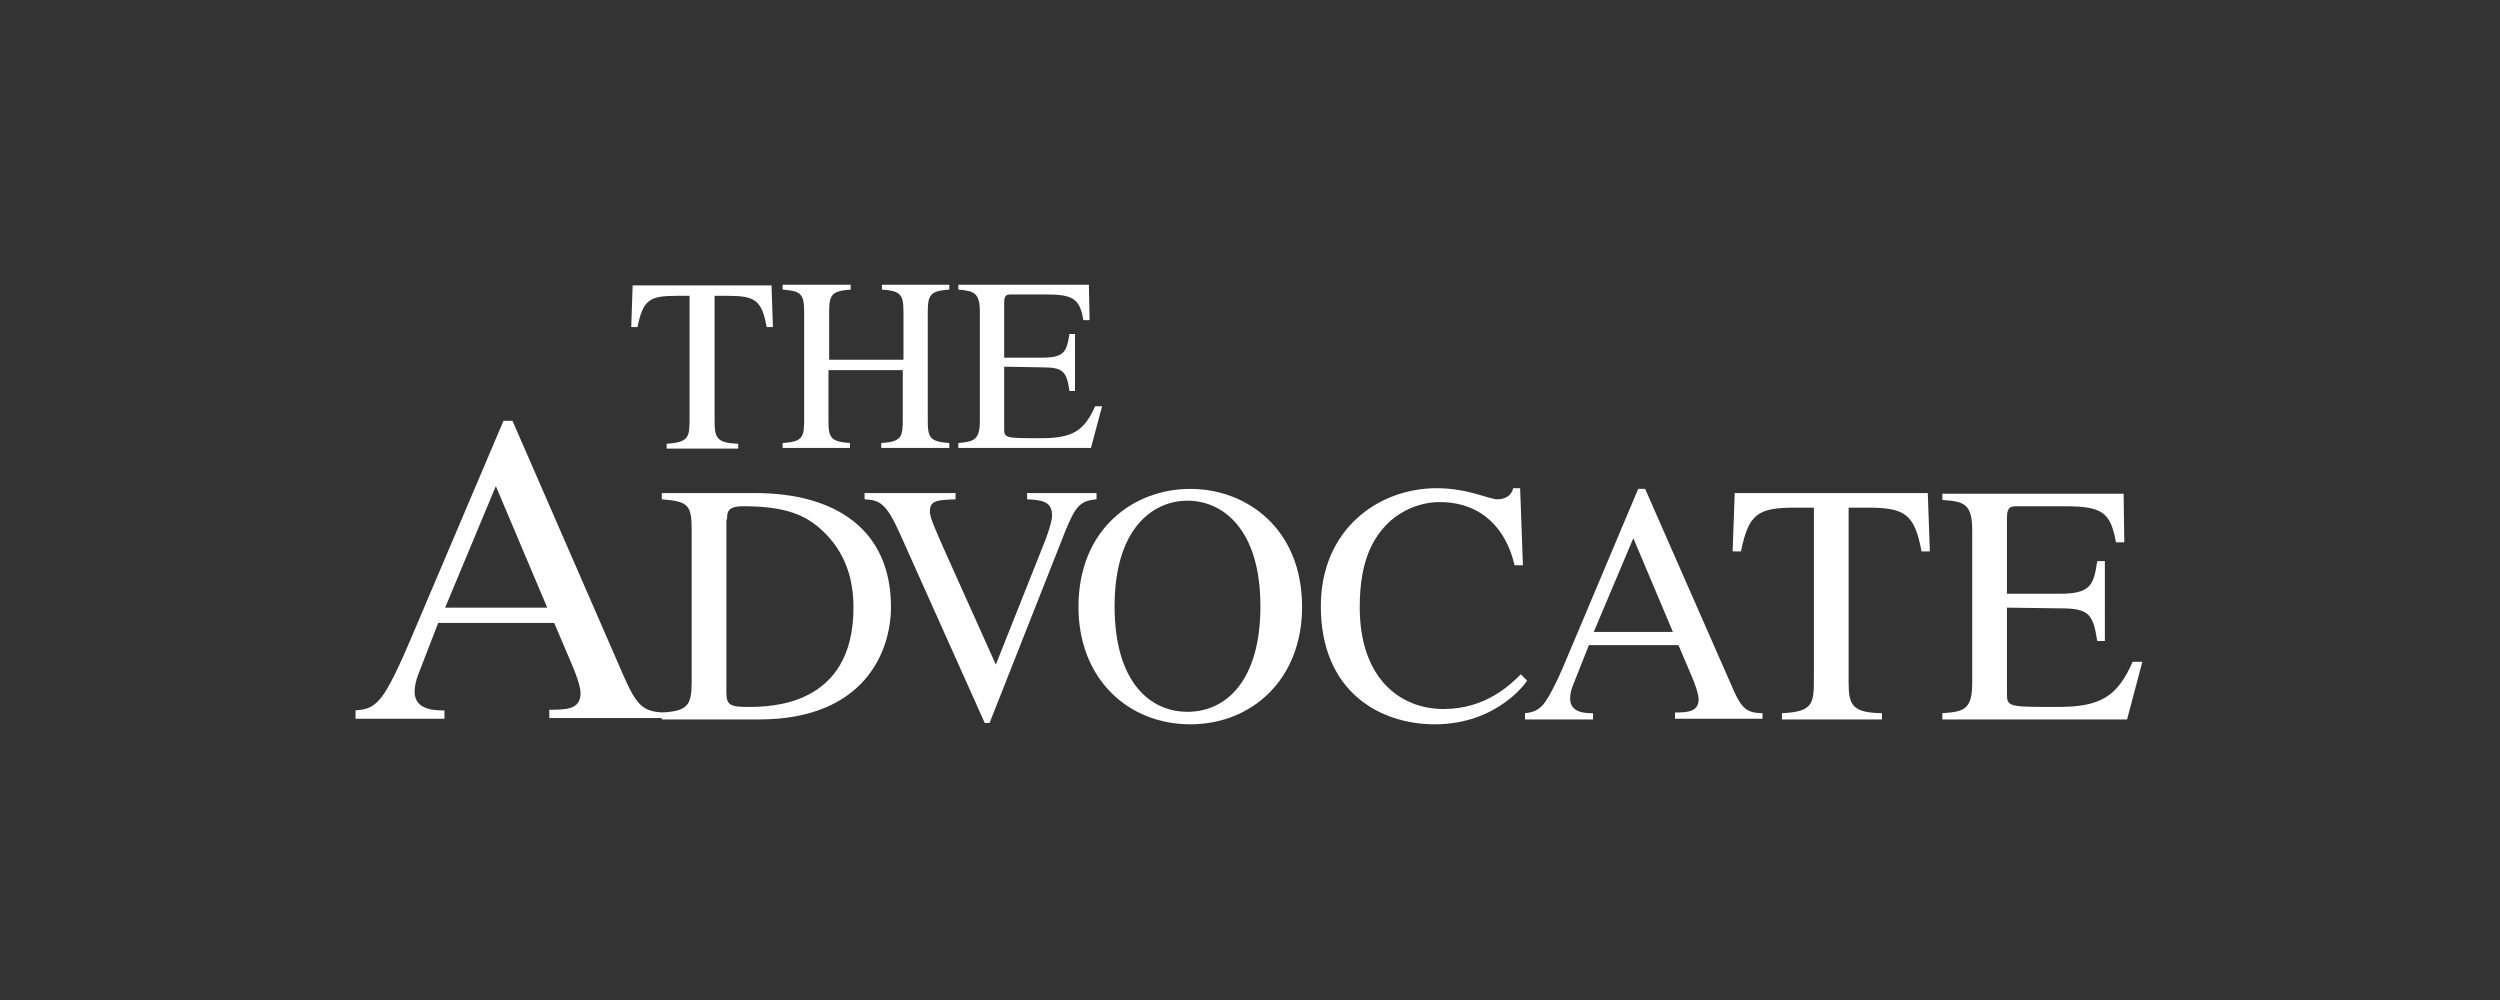
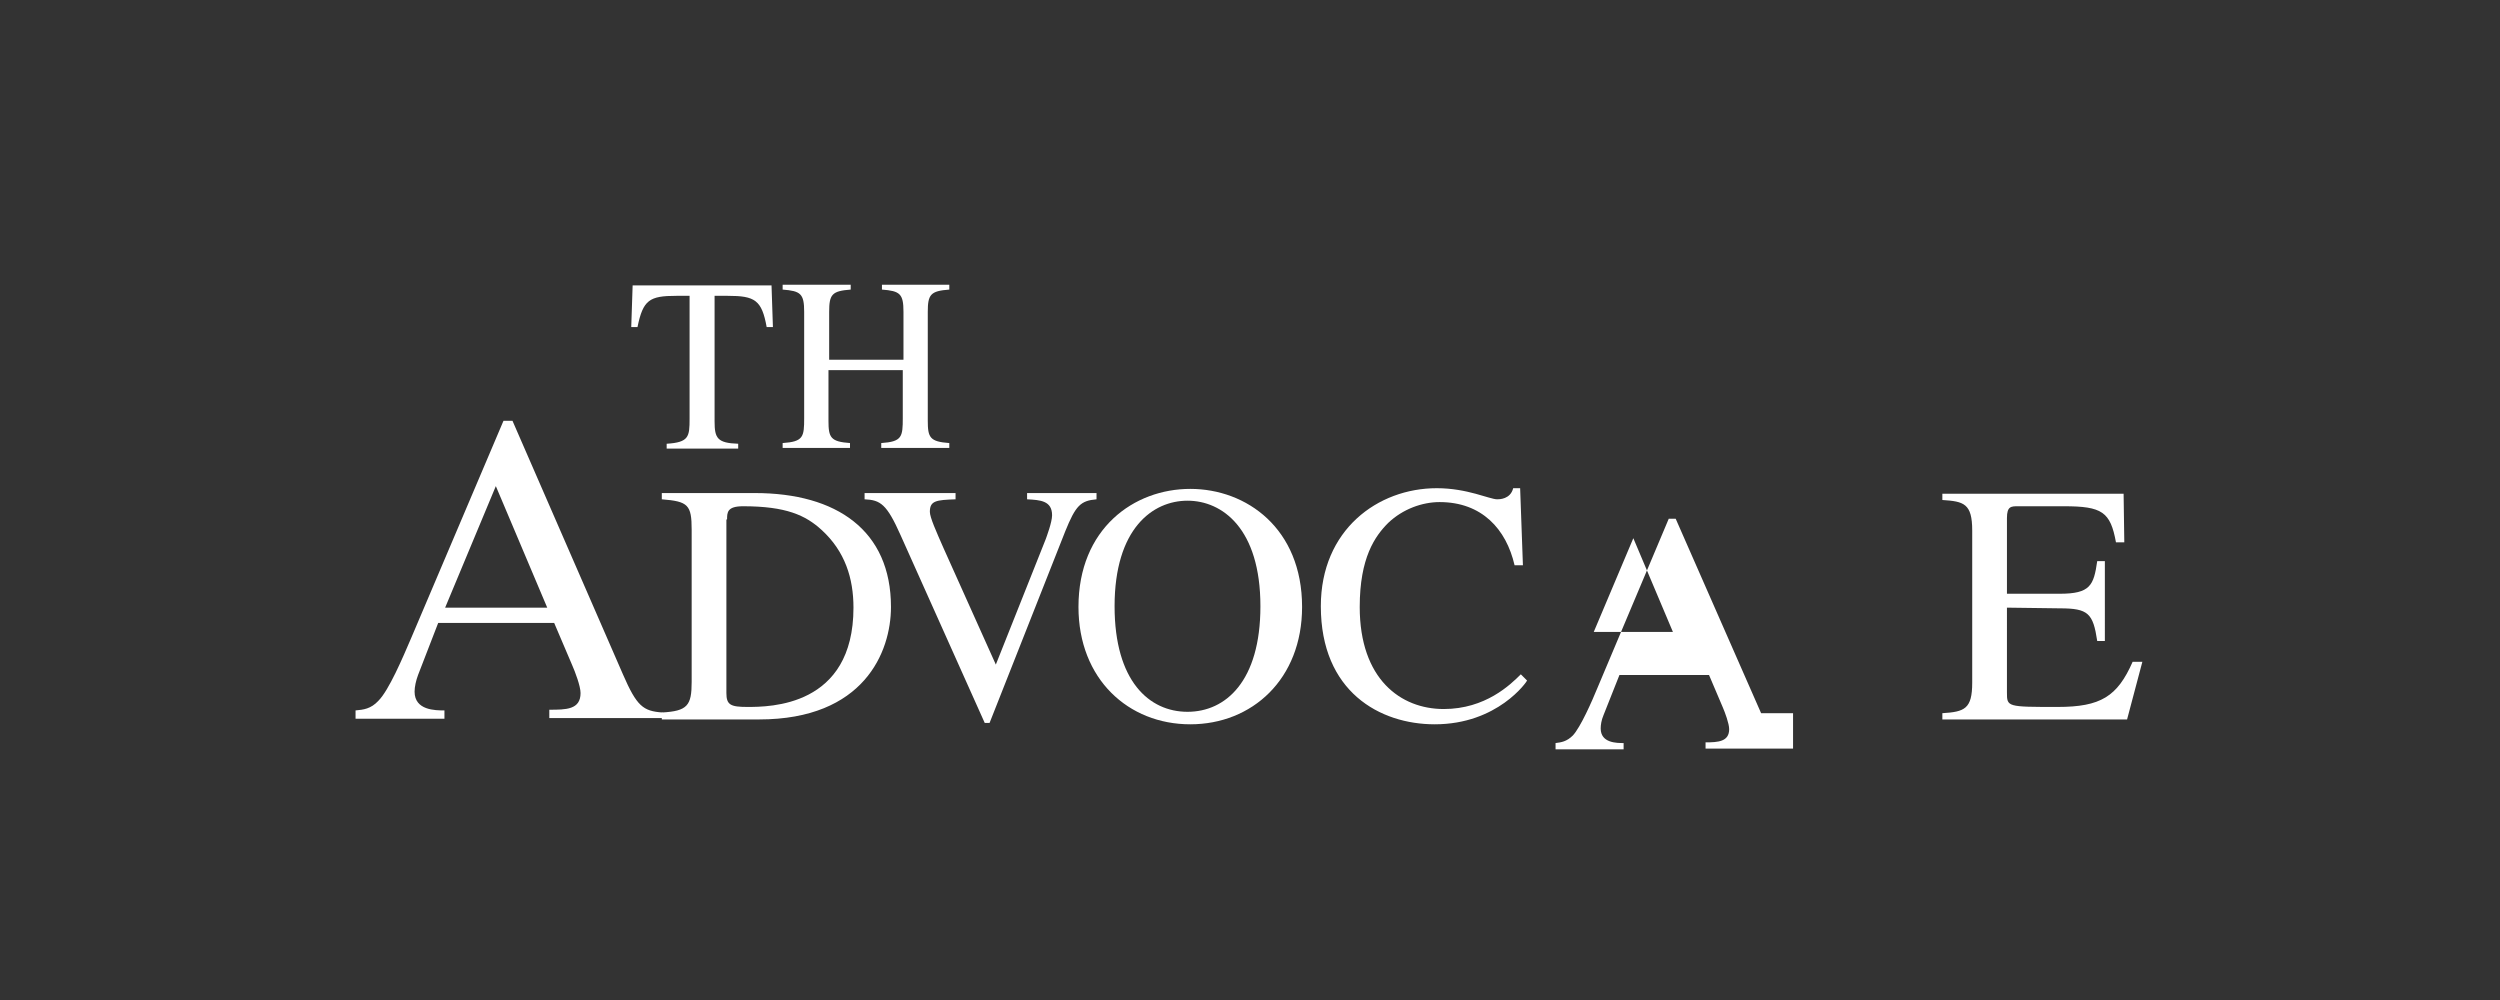
<svg xmlns="http://www.w3.org/2000/svg" id="Layer_1" x="0px" y="0px" viewBox="0 0 360 144" style="enable-background:new 0 0 360 144;" xml:space="preserve">
  <rect x="0" y="0" width="360" height="144" fill="#333333" stroke="none" />
  <style type="text/css">	.st0{fill-rule:evenodd;clip-rule:evenodd;fill:#FFFFFF;}</style>
  <g>
    <g>
      <path class="st0" d="M95.3,103.6h14c15.1,0,19-9.7,19-16.2c0-11-7.8-16.4-19.6-16.4H95.3v0.9c3.8,0.3,4.3,0.8,4.3,4.4v21.9   c0,3.4-0.6,4.2-4.3,4.4V103.6z M104.7,74.8c0-1,0-1.9,2.3-1.9c6.2,0,9,1.3,11.3,3.4c3.4,3.1,4.6,7,4.6,11.2   c0,14.3-12.1,14.3-15.3,14.3c-2.4,0-3-0.3-3-2V74.8z" />
      <path class="st0" d="M158,71h-10.1v0.9c1.9,0.1,3.6,0.2,3.6,2.3c0,1-0.8,3.1-0.9,3.4l-7.2,18.1L135.9,79c-1.1-2.5-2-4.5-2-5.3   c0-1.6,0.9-1.7,3.7-1.8V71h-13.1v0.9c2.3,0.1,3.2,0.7,5.2,5.2l12.1,27h0.7l10.9-27.6c1.5-3.7,2.2-4.4,4.5-4.6V71z" />
      <path class="st0" d="M171.4,104.3c8.9,0,16.1-6.5,16.1-16.9c0-11.3-8-17-16.1-17c-8.1,0-16.1,5.7-16.1,17   C155.3,97.8,162.5,104.3,171.4,104.3z M171,102.5c-5.5,0-10.5-4.4-10.5-15.2c0-11.2,5.5-15.2,10.5-15.2c5,0,10.5,4,10.5,15.2   C181.5,98.1,176.5,102.5,171,102.5z" />
      <path class="st0" d="M219.3,81.4l-0.4-11.1h-1c-0.4,1.6-2,1.6-2.3,1.6c-1.1,0-4.3-1.6-8.7-1.6c-8.5,0-16.7,6-16.7,17   c0,12.3,8.5,17,16.4,17c9.1,0,13.3-6.2,13.3-6.3l-0.9-0.9c-1.5,1.5-5.1,5-11.1,5c-6.2,0-12.1-4.3-12.1-14.7   c0-7.1,2.2-10.2,4.1-12.1c2.1-2,4.9-3,7.4-3c6.1,0,9.6,3.9,10.8,9.1H219.3z" />
-       <path class="st0" d="M253.6,102.7c-2.2-0.1-2.9-0.7-4.4-4.3l-12.3-28h-1l-10.2,24.2c-0.9,2.2-2.5,5.8-3.6,7   c-0.9,0.9-1.7,1-2.5,1.1v0.9h9.8v-0.9c-1,0-3.3,0-3.3-2.1c0-0.5,0.1-1.2,0.4-1.9l2.3-5.8h12.9l2,4.7c0.3,0.7,0.9,2.3,0.9,3.1   c0,1.8-1.6,1.9-3.4,1.9v0.9h12.6V102.7z M229.5,91l5.7-13.5l5.7,13.5H229.5z" />
-       <path class="st0" d="M270.9,102.7c-4.1-0.1-4.7-1.1-4.7-4.4V73.1h2.7c5.4,0,6.8,0.9,7.8,6.3h1.2l-0.3-8.4h-27.8l-0.3,8.4h1.2   c1.1-5.4,2.4-6.3,7.8-6.3h2.7v24.6c0,3.6-0.1,4.8-4.6,5v0.9h14.4V102.7z" />
+       <path class="st0" d="M253.6,102.7l-12.3-28h-1l-10.2,24.2c-0.9,2.2-2.5,5.8-3.6,7   c-0.9,0.9-1.7,1-2.5,1.1v0.9h9.8v-0.9c-1,0-3.3,0-3.3-2.1c0-0.5,0.1-1.2,0.4-1.9l2.3-5.8h12.9l2,4.7c0.3,0.7,0.9,2.3,0.9,3.1   c0,1.8-1.6,1.9-3.4,1.9v0.9h12.6V102.7z M229.5,91l5.7-13.5l5.7,13.5H229.5z" />
      <path class="st0" d="M308.5,95.3h-1.4c-2.2,5-4.6,6.5-10.8,6.5c-7.3,0-7.3,0-7.3-2.1V87.5l7.6,0.1c4.1,0,4.8,0.7,5.4,4.7h1.1V80.8   H302c-0.5,3.5-1,4.7-5.4,4.7H289V74.6c0-1.7,0.6-1.7,1.6-1.7h6.6c5.5,0,6.7,0.8,7.5,5.2h1.2l-0.1-7h-26.1v0.9   c3.1,0.2,4.3,0.5,4.3,4.4v21.9c0,3.8-1.1,4.2-4.3,4.4v0.9h26.6L308.5,95.3z" />
      <path class="st0" d="M95.4,102.6c-2.8-0.2-3.7-0.9-5.7-5.5L73.8,60.6h-1.3L59.2,91.9c-1.2,2.8-3.2,7.5-4.7,9   c-1.1,1.2-2.2,1.3-3.3,1.4v1.2H64v-1.2c-1.3,0-4.3,0-4.3-2.7c0-0.7,0.2-1.6,0.5-2.4l2.9-7.5h16.7l2.6,6.1c0.4,0.9,1.2,3,1.2,4   c0,2.4-2.1,2.4-4.5,2.4v1.2h16.3V102.6z M64.1,87.5l7.3-17.5l7.4,17.5H64.1z" />
    </g>
    <g>
      <path class="st0" d="M106.3,63.9c-3-0.1-3.4-0.8-3.4-3.2V42.6h1.9c3.9,0,4.9,0.6,5.6,4.5h0.9l-0.2-6h-20l-0.2,6h0.9   c0.8-3.9,1.7-4.5,5.6-4.5h1.9v17.7c0,2.6-0.1,3.4-3.3,3.6v0.7h10.3V63.9z" />
      <path class="st0" d="M112.6,64.5h9.8v-0.7c-2.8-0.2-3.1-0.8-3.1-3.2v-7.3h10.7v6.9c0,2.7-0.1,3.4-3.1,3.6v0.7h9.8v-0.7   c-2.8-0.2-3.1-0.8-3.1-3.2V44.9c0-2.5,0.4-3,3.1-3.2v-0.7H127v0.7c2.6,0.2,3.1,0.6,3.1,3.2v6.9h-10.7v-6.9c0-2.5,0.4-3,3.1-3.2   v-0.7h-9.8v0.7c2.6,0.2,3.1,0.6,3.1,3.2v15.3c0,2.7-0.1,3.4-3.1,3.6V64.5z" />
-       <path class="st0" d="M158.7,58.5h-1c-1.6,3.6-3.3,4.6-7.8,4.6c-5.3,0-5.3,0-5.3-1.5v-8.8l5.5,0.1c2.9,0,3.5,0.5,3.9,3.4h0.8v-8.2   H154c-0.4,2.5-0.7,3.4-3.9,3.4h-5.5v-7.9c0-1.2,0.4-1.2,1.2-1.2h4.8c3.9,0,4.9,0.6,5.4,3.7h0.9l-0.1-5.1h-18.8v0.7   c2.2,0.2,3.1,0.4,3.1,3.2v15.7c0,2.7-0.8,3-3.1,3.2v0.7h19.1L158.7,58.5z" />
    </g>
  </g>
</svg>